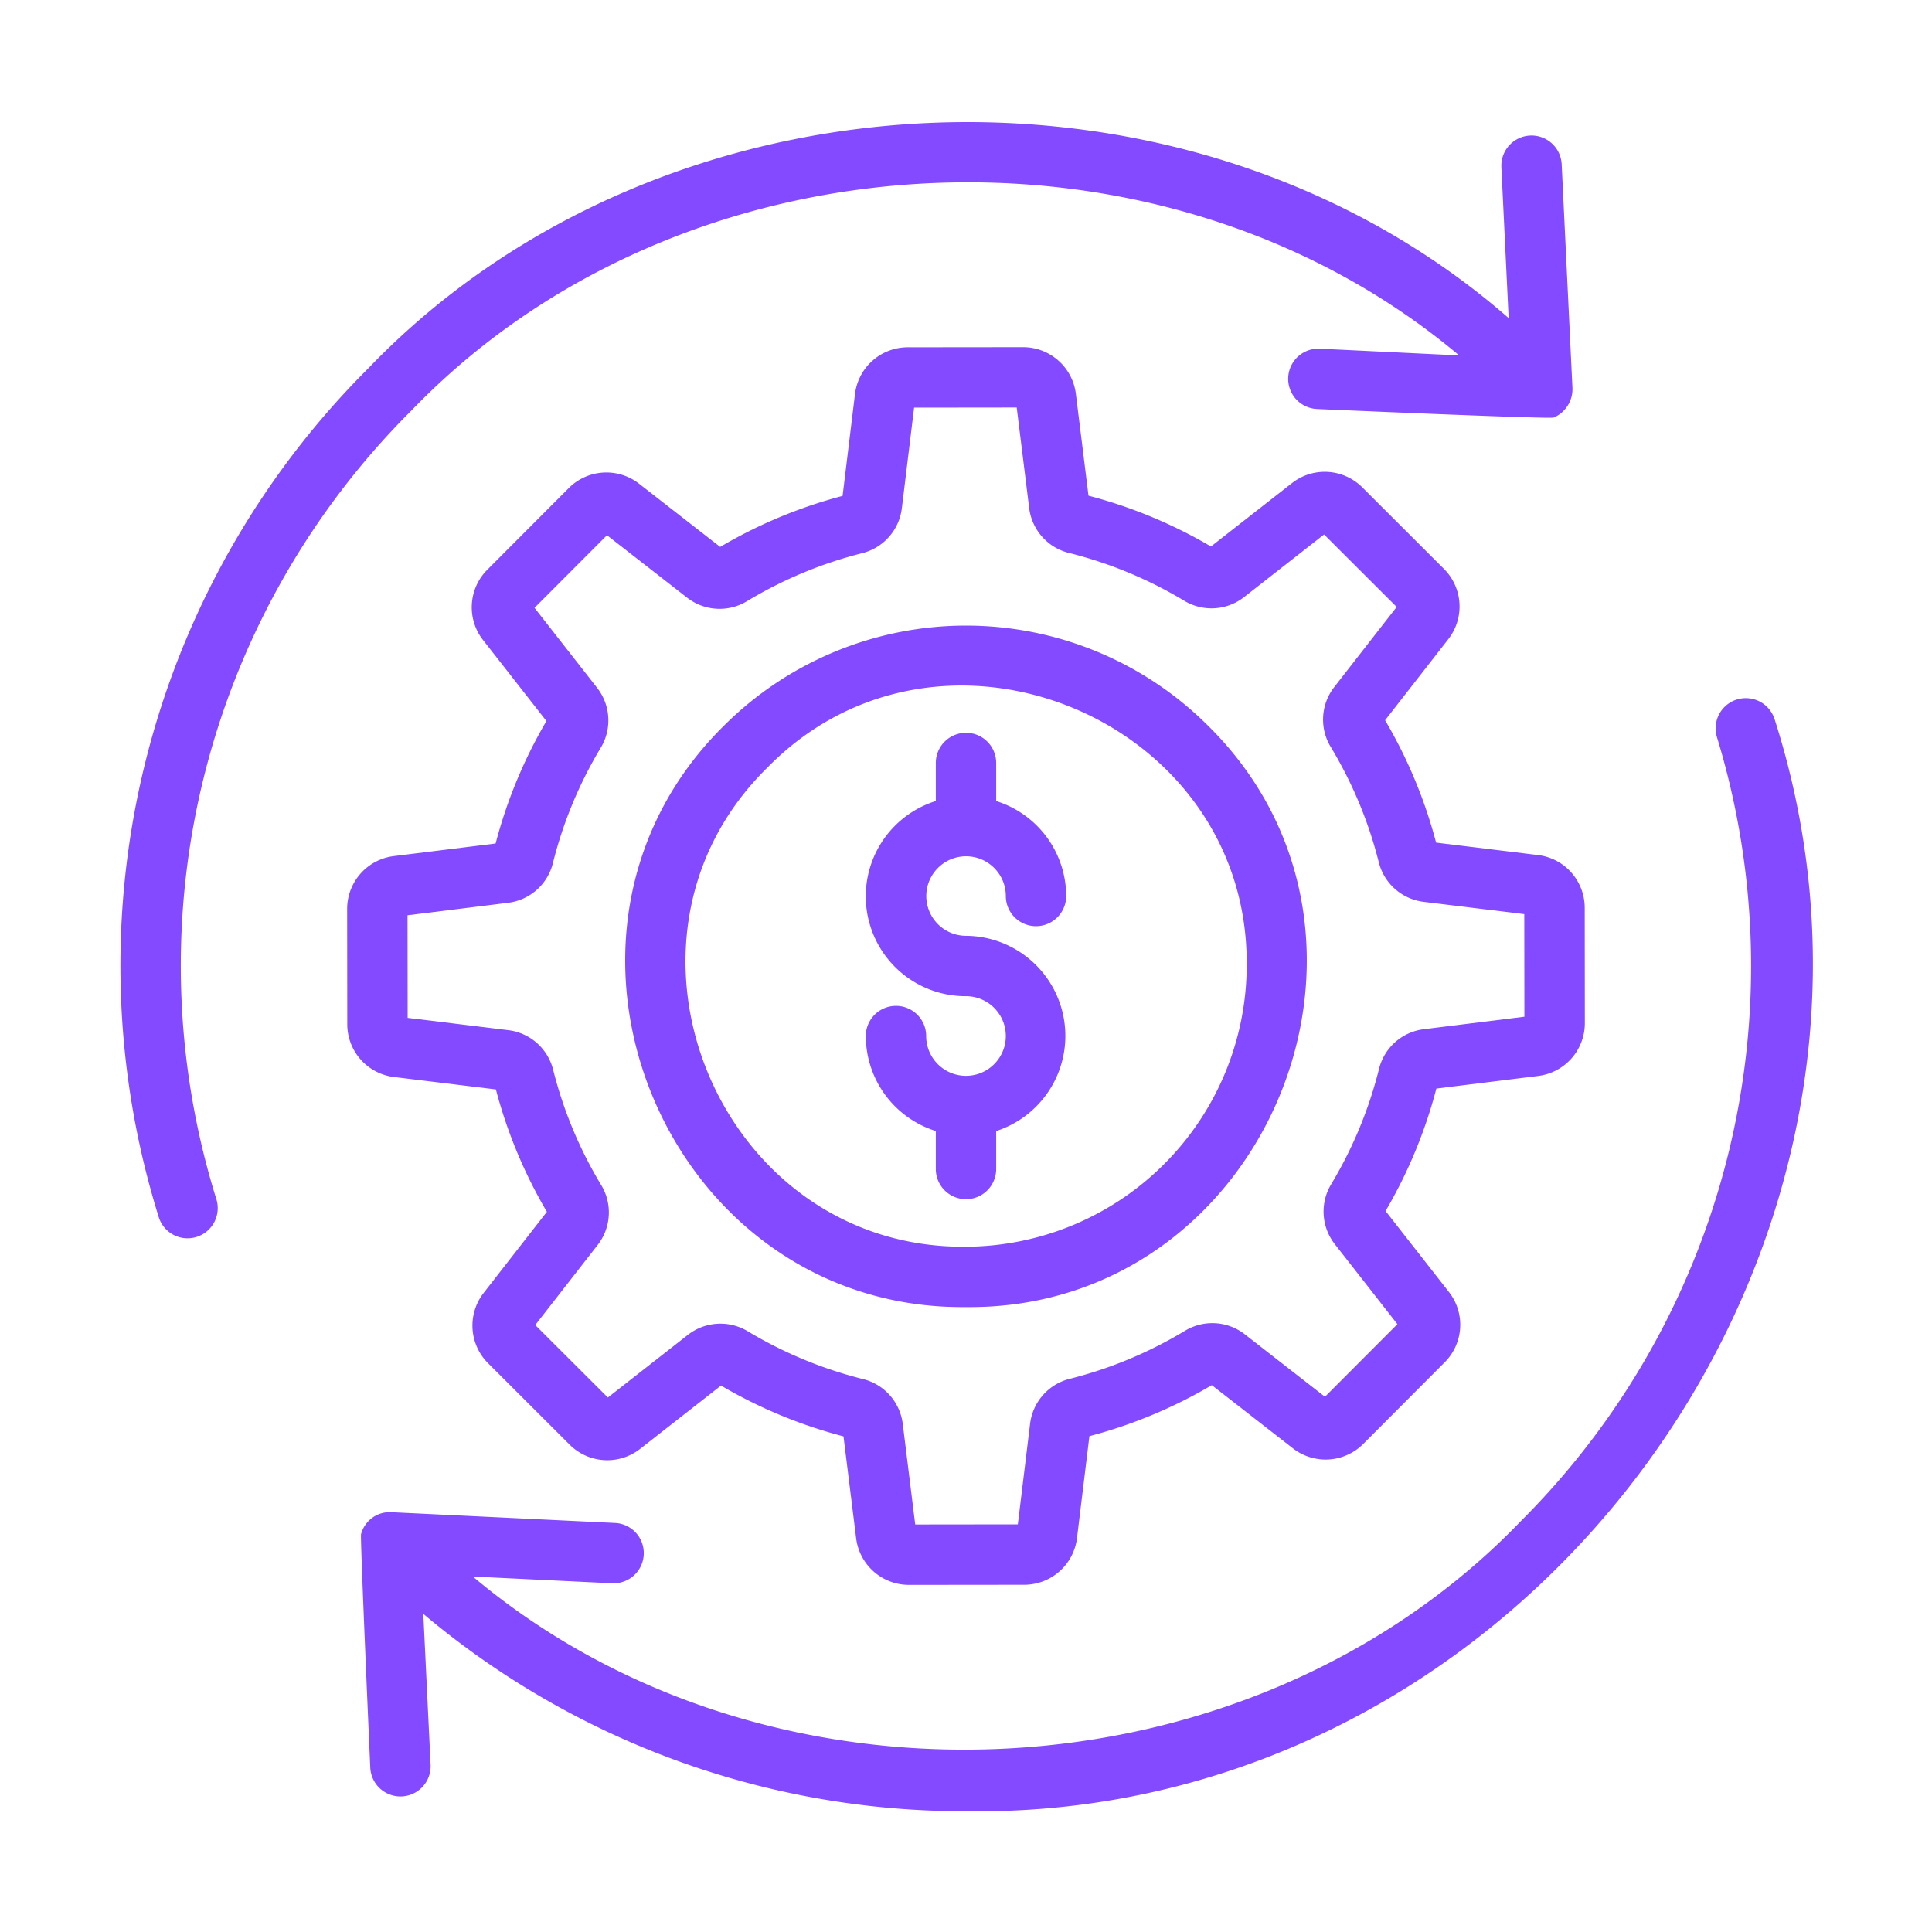
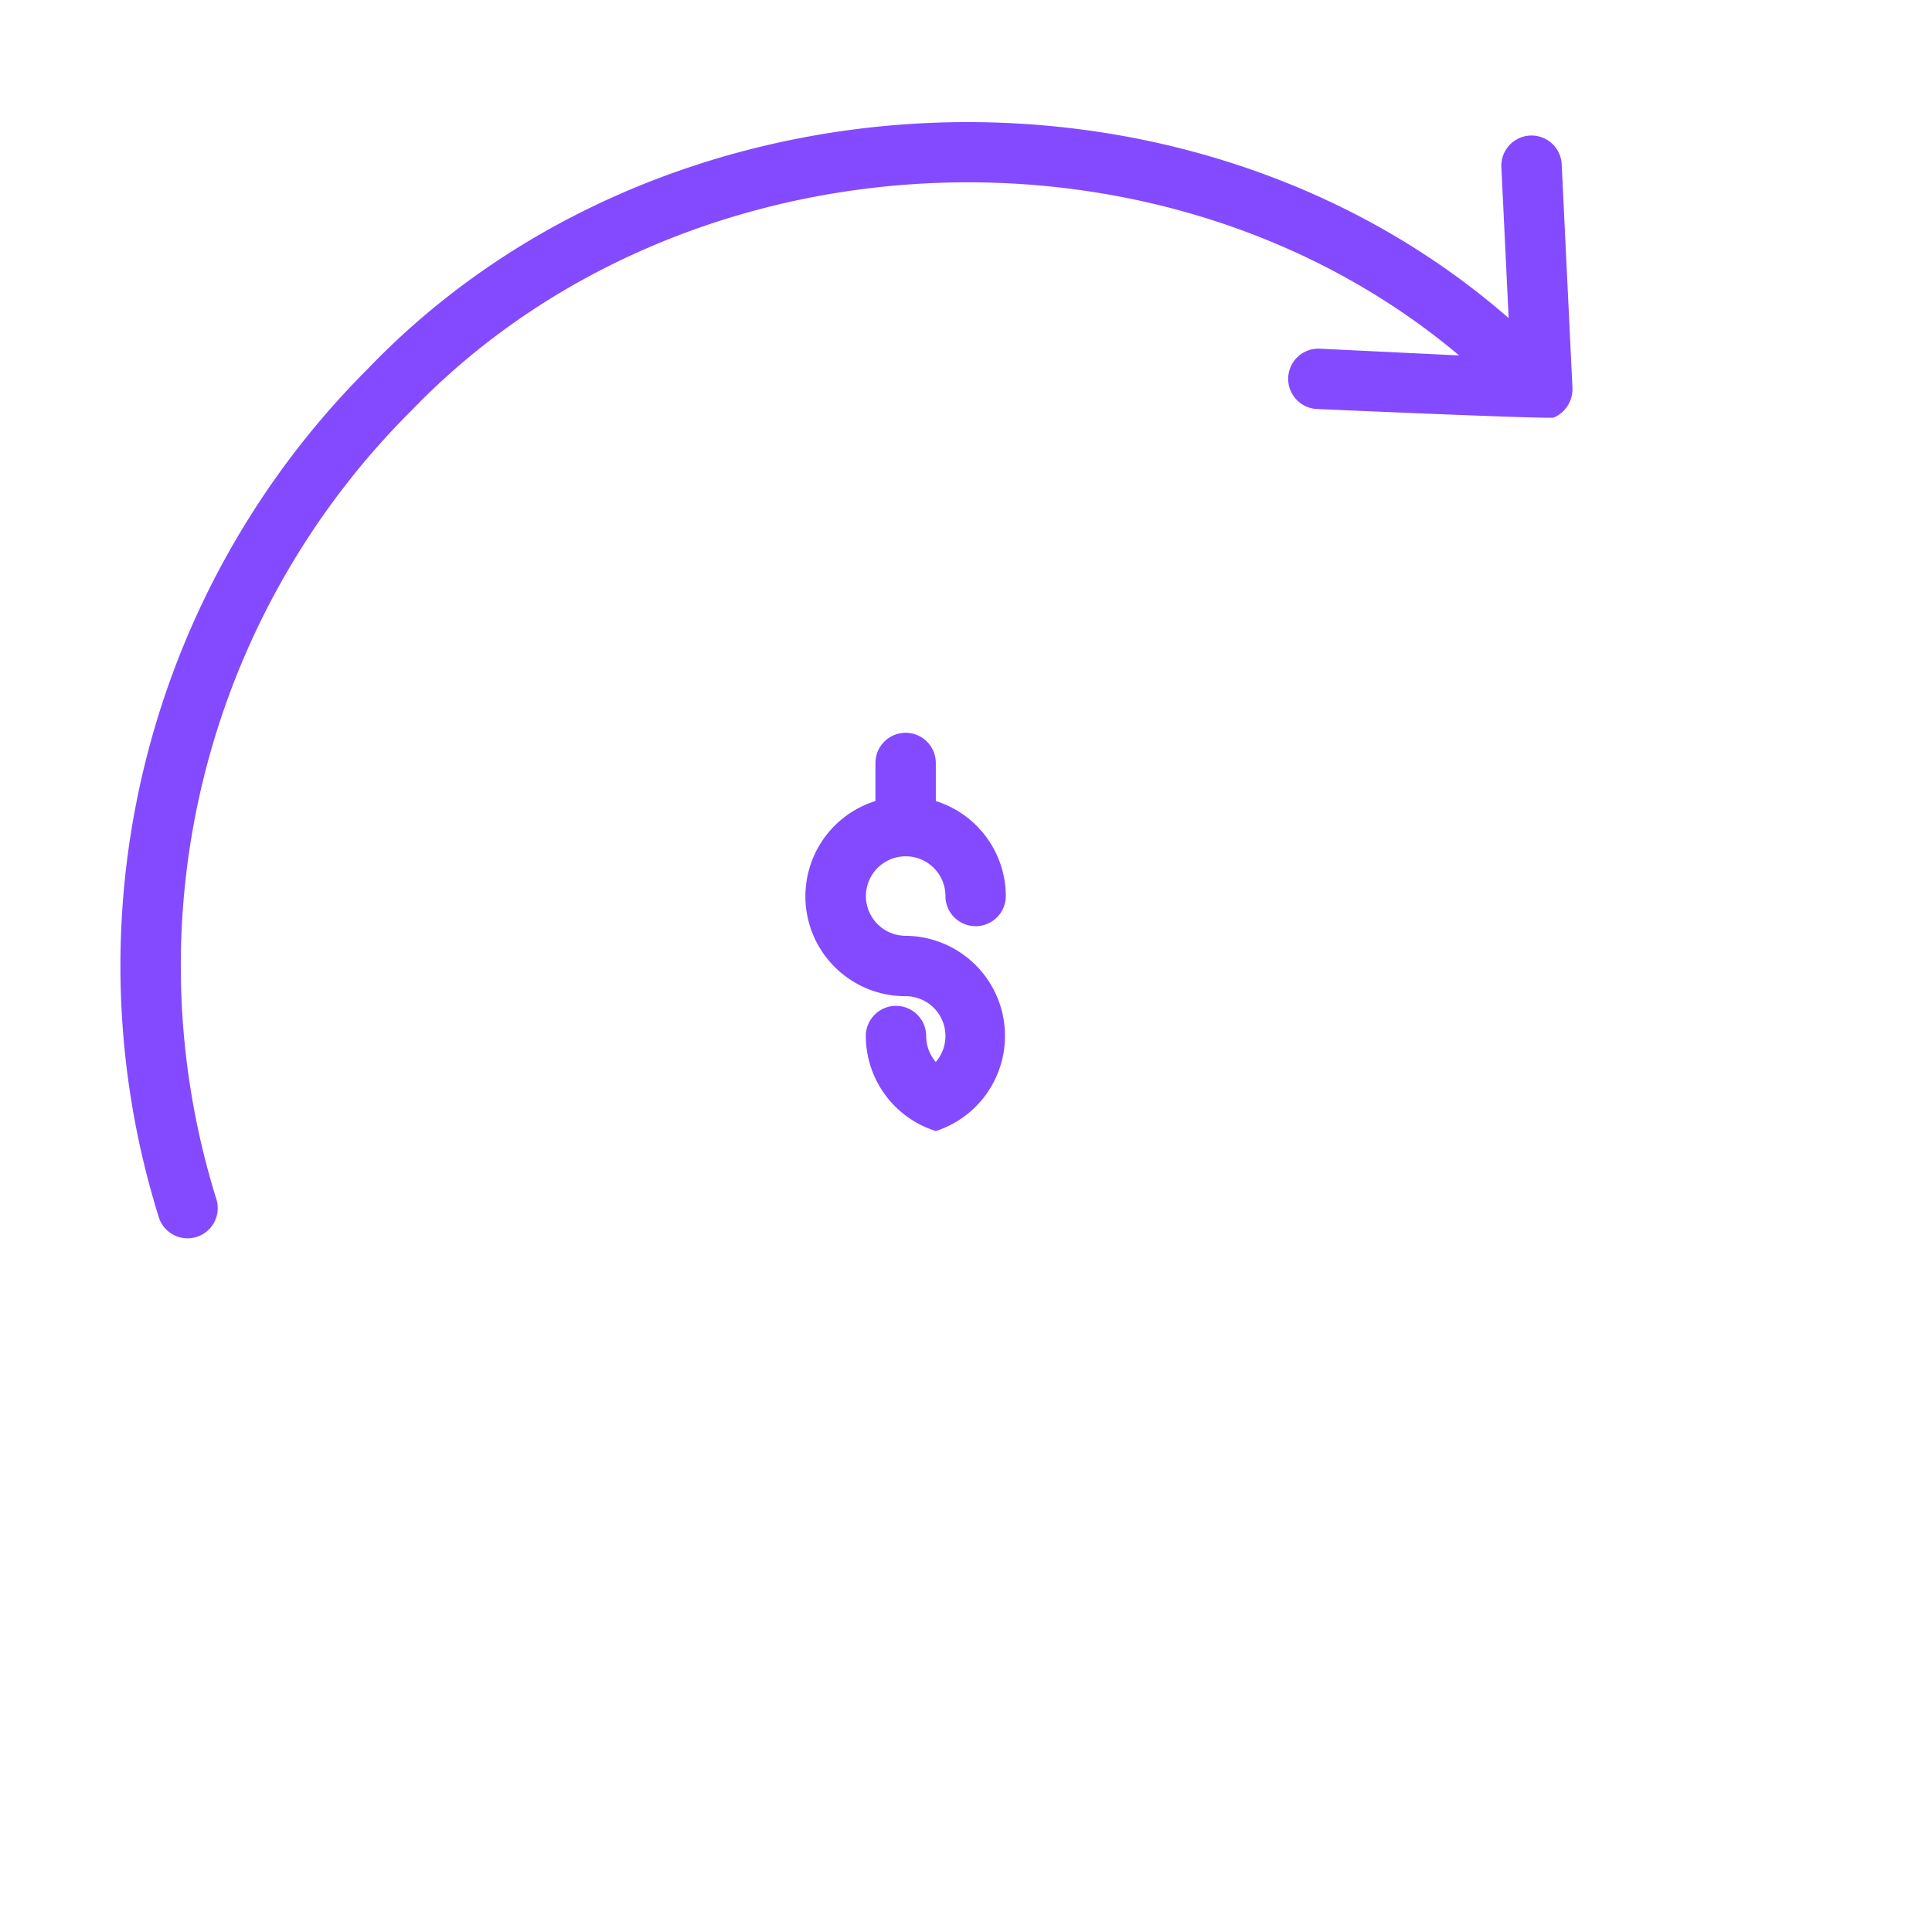
<svg xmlns="http://www.w3.org/2000/svg" id="assets_10342739" width="32" height="32" viewBox="0 0 64 64">
  <g fill="#844aff">
-     <path d="m58.79 23.837a1 1 0 0 0 -1.914.581 25.978 25.978 0 0 1 -6.491 25.966c-8.976 9.34-24.844 10.148-34.722 1.841l4.615.223a1 1 0 0 0 .096-1.998l-7.418-.357a.98.98 0 0 0 -.996.73c-.033.104.306 7.735.306 7.735a1 1 0 0 0 1.998-.097l-.241-4.999a27.784 27.784 0 0 0 17.977 6.537c18.497.275 32.42-18.54 26.79-36.163z" />
    <path d="m13.615 13.615c8.976-9.34 24.844-10.148 34.721-1.841l-4.615-.223a1 1 0 0 0 -.096 1.998s7.709.34 7.845.283a1.025 1.025 0 0 0 .62-.973l-.357-7.418a1 1 0 0 0 -1.998.097l.241 4.999c-10.615-9.263-27.985-8.53-37.775 1.664a27.951 27.951 0 0 0 -6.952 28.085 1.0 1 0 1 0 1.91-.59 25.961 25.961 0 0 1 6.456-26.082z" />
-     <path d="m13.05 35.677 3.377.412a16.022 16.022 0 0 0 1.689 4.054l-2.094 2.687a1.759 1.759 0 0 0 .145 2.327l2.707 2.703a1.764 1.764 0 0 0 2.326.14l2.685-2.101a15.971 15.971 0 0 0 4.057 1.683l.419 3.378a1.762 1.762 0 0 0 1.745 1.541l3.826-.004a1.761 1.761 0 0 0 1.745-1.546l.411-3.376a15.984 15.984 0 0 0 4.055-1.69l2.69 2.096a1.764 1.764 0 0 0 2.325-.146l2.699-2.706a1.759 1.759 0 0 0 .143-2.327l-2.101-2.685a16.039 16.039 0 0 0 1.683-4.057l3.375-.418a1.761 1.761 0 0 0 1.543-1.748l-.004-3.824a1.76 1.76 0 0 0 -1.546-1.745l-3.377-.412a16.022 16.022 0 0 0 -1.689-4.054l2.094-2.687a1.759 1.759 0 0 0 -.145-2.327l-2.707-2.703a1.762 1.762 0 0 0 -2.326-.14l-2.685 2.101a15.971 15.971 0 0 0 -4.057-1.683l-.419-3.378a1.762 1.762 0 0 0 -1.747-1.541l-3.824.004a1.761 1.761 0 0 0 -1.745 1.546l-.411 3.376a15.984 15.984 0 0 0 -4.055 1.69l-2.69-2.096a1.762 1.762 0 0 0 -2.325.146l-2.699 2.706a1.759 1.759 0 0 0 -.143 2.327l2.101 2.685a16.039 16.039 0 0 0 -1.683 4.057l-3.375.418a1.762 1.762 0 0 0 -1.543 1.748l.004 3.824a1.76 1.76 0 0 0 1.546 1.745zm3.784-5.771a1.748 1.748 0 0 0 1.485-1.327 14.008 14.008 0 0 1 1.579-3.804 1.752 1.752 0 0 0 -.118-1.99l-2.073-2.65 2.4-2.405 2.655 2.069a1.752 1.752 0 0 0 1.99.112 14 14 0 0 1 3.799-1.584 1.751 1.751 0 0 0 1.324-1.49l.406-3.333 3.399-.004.413 3.333a1.75 1.75 0 0 0 1.327 1.486 13.998 13.998 0 0 1 3.802 1.577 1.75 1.75 0 0 0 1.991-.117l2.649-2.074 2.405 2.401-2.068 2.654a1.748 1.748 0 0 0 -.112 1.991 13.98 13.98 0 0 1 1.584 3.799 1.75 1.75 0 0 0 1.49 1.325l3.333.407.004 3.398-3.334.414a1.748 1.748 0 0 0 -1.485 1.327 14.008 14.008 0 0 1 -1.579 3.804 1.752 1.752 0 0 0 .118 1.99l2.073 2.65-2.4 2.405-2.655-2.069a1.748 1.748 0 0 0 -1.99-.112 14 14 0 0 1 -3.799 1.584 1.751 1.751 0 0 0 -1.324 1.49l-.406 3.333-3.399.004-.413-3.333a1.75 1.75 0 0 0 -1.327-1.486 13.998 13.998 0 0 1 -3.802-1.577 1.751 1.751 0 0 0 -1.991.117l-2.649 2.074-2.405-2.401 2.068-2.654a1.748 1.748 0 0 0 .112-1.991 13.98 13.98 0 0 1 -1.584-3.799 1.75 1.75 0 0 0 -1.49-1.325l-3.333-.407-.004-3.398z" />
-     <path d="m31.999 43.299c9.952.101 15.097-12.338 7.982-19.296a11.351 11.351 0 0 0 -15.978.016c-7.093 6.962-1.943 19.382 7.996 19.28zm-6.581-17.868c5.724-5.851 15.956-1.625 15.881 6.56a9.342 9.342 0 0 1 -9.3 9.308c-8.18.083-12.418-10.137-6.581-15.868z" />
-     <path d="m31.997 35.638a1.318 1.318 0 0 1 -1.316-1.319 1 1 0 0 0 -2 .003 3.308 3.308 0 0 0 2.319 3.145v1.258a1 1 0 0 0 2 0v-1.257a3.315 3.315 0 0 0 -1.003-6.468 1.317 1.317 0 1 1 1.322-1.319 1 1 0 0 0 2-0 3.308 3.308 0 0 0 -2.319-3.145v-1.261a1 1 0 0 0 -2 0v1.26a3.308 3.308 0 0 0 1.003 6.465 1.319 1.319 0 0 1 -.006 2.638z" />
+     <path d="m31.997 35.638a1.318 1.318 0 0 1 -1.316-1.319 1 1 0 0 0 -2 .003 3.308 3.308 0 0 0 2.319 3.145v1.258v-1.257a3.315 3.315 0 0 0 -1.003-6.468 1.317 1.317 0 1 1 1.322-1.319 1 1 0 0 0 2-0 3.308 3.308 0 0 0 -2.319-3.145v-1.261a1 1 0 0 0 -2 0v1.26a3.308 3.308 0 0 0 1.003 6.465 1.319 1.319 0 0 1 -.006 2.638z" />
  </g>
</svg>